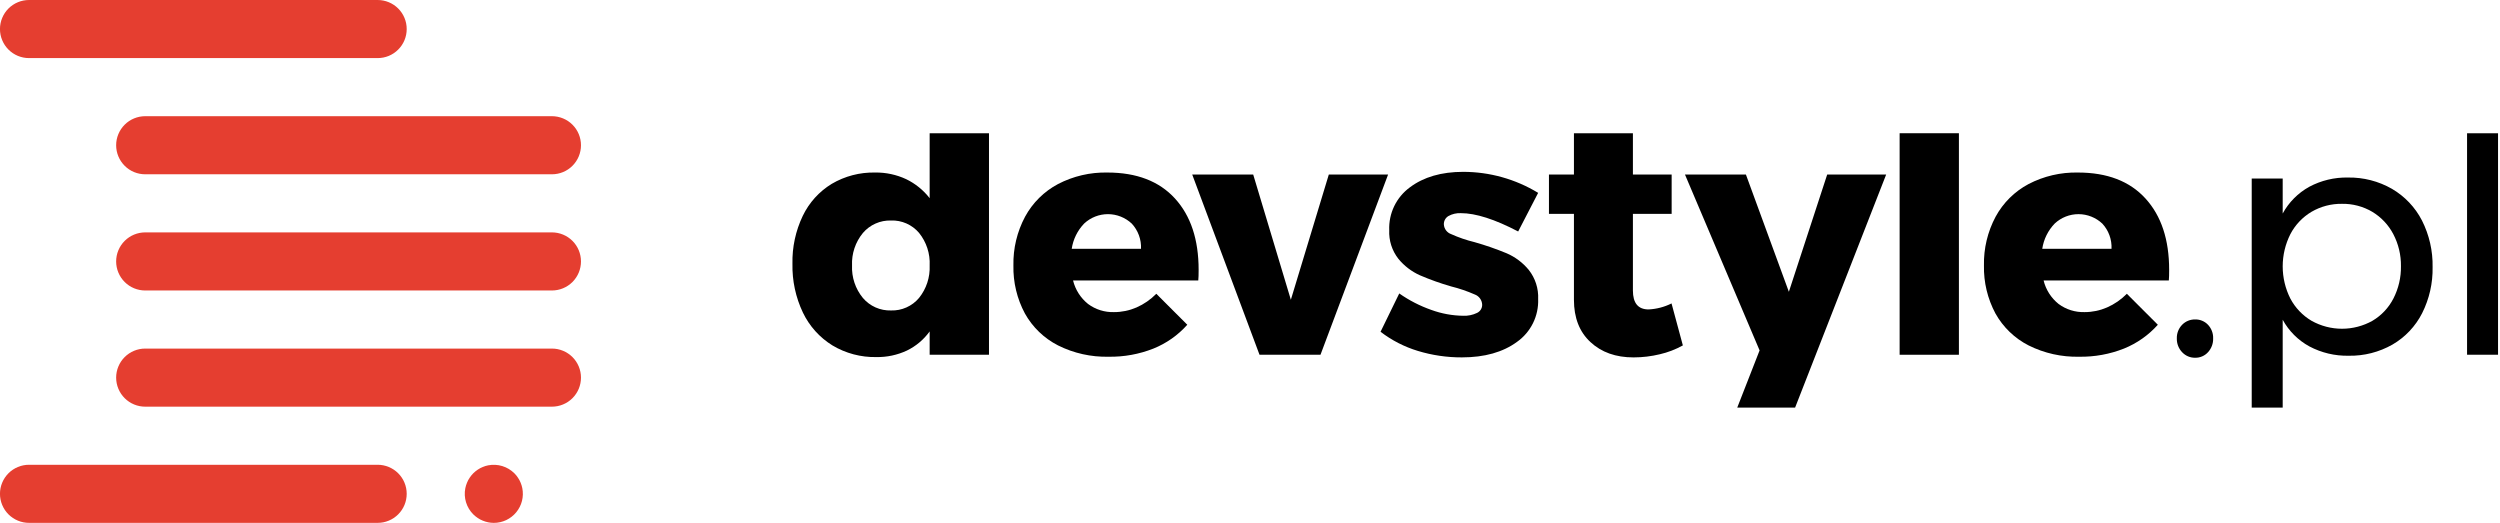
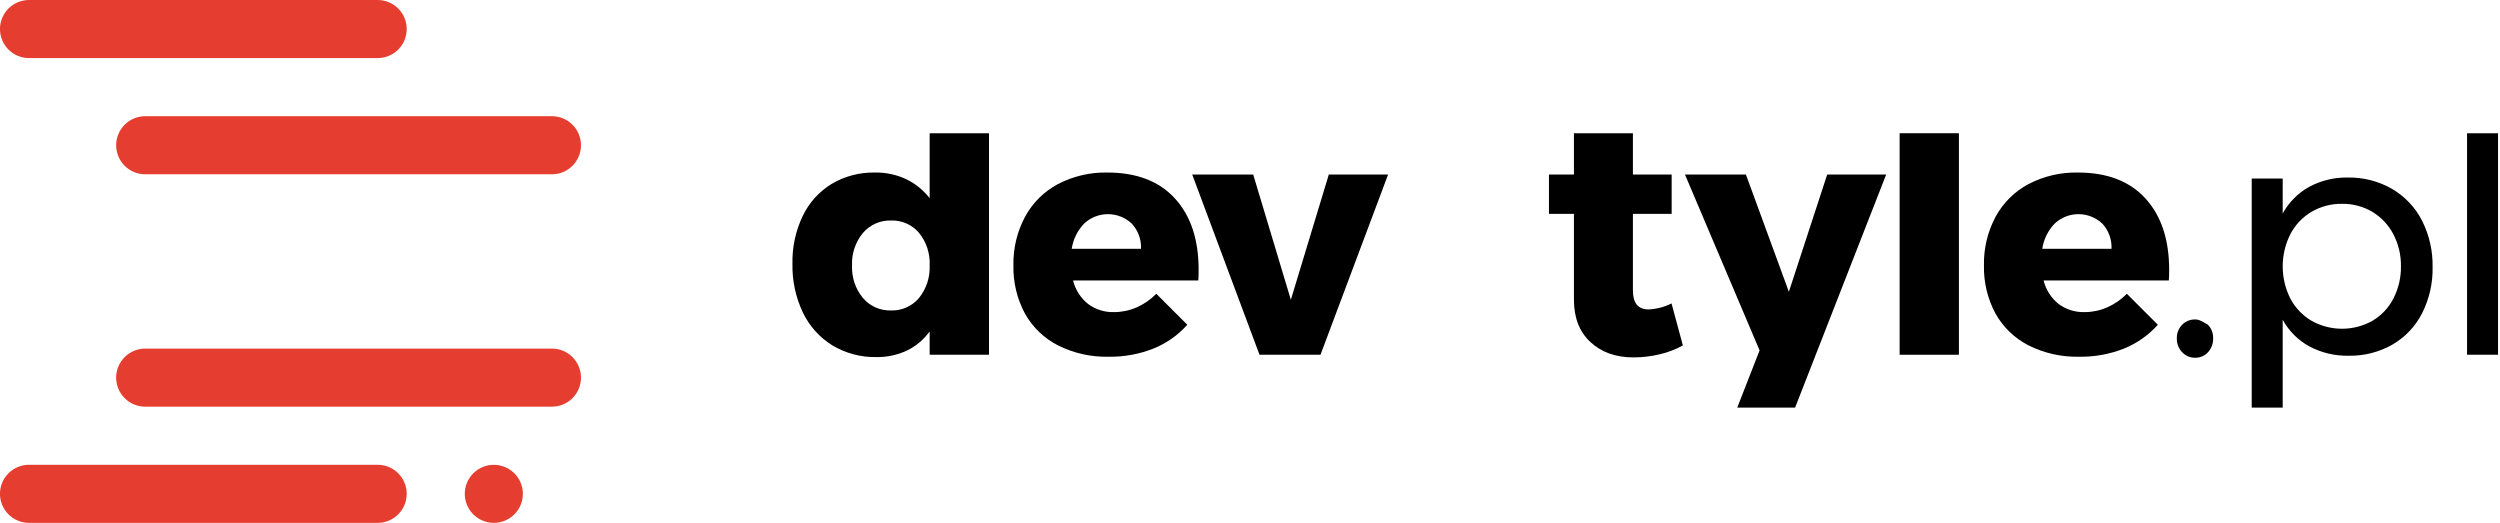
<svg xmlns="http://www.w3.org/2000/svg" width="153" height="32" viewBox="0 0 153 32" fill="none">
  <g clip-path="url(#clip0_233_22066)">
    <path d="M23.111 3.555H1.778C1.544 3.556 1.313 3.51 1.097 3.421C0.881 3.331 0.685 3.201 0.519 3.035C0.354 2.87 0.223 2.674 0.134 2.458C0.044 2.243 -0.002 2.011 -0.002 1.778C-0.002 1.544 0.044 1.313 0.134 1.097C0.223 0.881 0.354 0.685 0.519 0.52C0.685 0.355 0.881 0.224 1.097 0.135C1.313 0.046 1.544 -0 1.778 1.25441e-06H23.111C23.344 -0 23.576 0.046 23.792 0.135C24.008 0.224 24.204 0.355 24.369 0.52C24.534 0.685 24.666 0.881 24.755 1.097C24.845 1.313 24.89 1.544 24.89 1.778C24.89 2.011 24.845 2.243 24.755 2.458C24.666 2.674 24.534 2.87 24.369 3.035C24.204 3.201 24.008 3.331 23.792 3.421C23.576 3.51 23.344 3.556 23.111 3.555Z" fill="#E53E30" />
    <path d="M23.111 31.999H1.778C1.544 32 1.313 31.954 1.097 31.864C0.881 31.775 0.685 31.644 0.519 31.479C0.354 31.314 0.223 31.118 0.134 30.902C0.044 30.686 -0.002 30.455 -0.002 30.221C-0.002 29.988 0.044 29.757 0.134 29.541C0.223 29.325 0.354 29.129 0.519 28.964C0.685 28.799 0.881 28.668 1.097 28.579C1.313 28.489 1.544 28.444 1.778 28.444H23.111C23.344 28.444 23.576 28.489 23.792 28.579C24.008 28.668 24.204 28.799 24.369 28.964C24.534 29.129 24.666 29.325 24.755 29.541C24.845 29.757 24.89 29.988 24.89 30.221C24.89 30.455 24.845 30.686 24.755 30.902C24.666 31.118 24.534 31.314 24.369 31.479C24.204 31.644 24.008 31.775 23.792 31.864C23.576 31.954 23.344 32 23.111 31.999Z" fill="#E53E30" />
    <path d="M33.776 10.666H8.888C8.655 10.667 8.423 10.621 8.207 10.532C7.991 10.443 7.795 10.312 7.63 10.146C7.465 9.981 7.333 9.785 7.244 9.57C7.154 9.354 7.108 9.122 7.108 8.889C7.108 8.655 7.154 8.424 7.244 8.208C7.333 7.992 7.465 7.796 7.63 7.631C7.795 7.466 7.991 7.335 8.207 7.246C8.423 7.157 8.655 7.111 8.888 7.111H33.776C34.01 7.111 34.242 7.157 34.457 7.246C34.673 7.335 34.87 7.466 35.035 7.631C35.2 7.796 35.331 7.992 35.421 8.208C35.51 8.424 35.556 8.655 35.556 8.889C35.556 9.122 35.51 9.354 35.421 9.57C35.331 9.785 35.2 9.981 35.035 10.146C34.87 10.312 34.673 10.443 34.457 10.532C34.242 10.621 34.01 10.667 33.776 10.666Z" fill="#E53E30" />
-     <path d="M33.776 17.778H8.888C8.655 17.778 8.423 17.732 8.207 17.643C7.991 17.554 7.795 17.423 7.63 17.258C7.465 17.093 7.333 16.896 7.244 16.681C7.154 16.465 7.108 16.233 7.108 16C7.108 15.766 7.154 15.535 7.244 15.319C7.333 15.103 7.465 14.907 7.63 14.742C7.795 14.577 7.991 14.446 8.207 14.357C8.423 14.268 8.655 14.222 8.888 14.222H33.776C34.01 14.222 34.242 14.268 34.457 14.357C34.673 14.446 34.87 14.577 35.035 14.742C35.2 14.907 35.331 15.103 35.421 15.319C35.51 15.535 35.556 15.766 35.556 16C35.556 16.233 35.51 16.465 35.421 16.681C35.331 16.896 35.2 17.093 35.035 17.258C34.87 17.423 34.673 17.554 34.457 17.643C34.242 17.732 34.01 17.778 33.776 17.778Z" fill="#E53E30" />
    <path d="M33.776 24.888H8.888C8.655 24.888 8.423 24.843 8.207 24.753C7.991 24.664 7.795 24.533 7.63 24.368C7.465 24.203 7.333 24.007 7.244 23.791C7.154 23.575 7.108 23.344 7.108 23.11C7.108 22.877 7.154 22.645 7.244 22.43C7.333 22.214 7.465 22.018 7.63 21.853C7.795 21.688 7.991 21.557 8.207 21.468C8.423 21.378 8.655 21.332 8.888 21.333H33.776C34.01 21.332 34.242 21.378 34.457 21.468C34.673 21.557 34.87 21.688 35.035 21.853C35.2 22.018 35.331 22.214 35.421 22.43C35.51 22.645 35.556 22.877 35.556 23.11C35.556 23.344 35.51 23.575 35.421 23.791C35.331 24.007 35.2 24.203 35.035 24.368C34.87 24.533 34.673 24.664 34.457 24.753C34.242 24.843 34.01 24.888 33.776 24.888Z" fill="#E53E30" />
    <path d="M30.222 32C30.106 32 29.99 31.988 29.876 31.965C29.761 31.942 29.649 31.908 29.542 31.862C29.434 31.82 29.332 31.765 29.236 31.699C29.139 31.635 29.048 31.561 28.965 31.479C28.758 31.273 28.605 31.018 28.52 30.738C28.435 30.459 28.42 30.162 28.478 29.875C28.501 29.761 28.536 29.649 28.581 29.542C28.624 29.434 28.679 29.331 28.744 29.236C28.809 29.139 28.883 29.048 28.965 28.965C29.048 28.883 29.139 28.809 29.236 28.744C29.332 28.679 29.434 28.624 29.542 28.581C29.649 28.535 29.761 28.501 29.876 28.478C30.162 28.423 30.458 28.438 30.738 28.523C31.017 28.608 31.271 28.759 31.479 28.965C31.562 29.047 31.636 29.138 31.699 29.236C31.765 29.331 31.82 29.434 31.863 29.542C31.908 29.649 31.942 29.761 31.965 29.875C32.016 30.133 32.01 30.399 31.946 30.654C31.882 30.909 31.762 31.146 31.595 31.35C31.429 31.553 31.219 31.716 30.982 31.829C30.744 31.942 30.485 32 30.222 32Z" fill="#E53E30" />
    <path d="M56.895 8.154V12.129C56.513 11.636 56.021 11.238 55.46 10.966C54.864 10.688 54.212 10.548 53.554 10.559C52.623 10.539 51.705 10.779 50.903 11.251C50.135 11.719 49.519 12.399 49.13 13.21C48.692 14.125 48.475 15.131 48.498 16.146C48.476 17.178 48.696 18.2 49.139 19.132C49.536 19.96 50.163 20.657 50.944 21.139C51.756 21.625 52.688 21.872 53.634 21.853C54.278 21.864 54.917 21.728 55.501 21.455C56.056 21.186 56.535 20.783 56.895 20.283V21.711H60.526V8.154H56.895ZM56.244 18.235C56.035 18.484 55.772 18.682 55.475 18.814C55.179 18.947 54.856 19.01 54.531 19C54.205 19.009 53.881 18.946 53.583 18.814C53.284 18.681 53.02 18.483 52.809 18.235C52.35 17.677 52.114 16.969 52.145 16.247C52.113 15.525 52.35 14.817 52.809 14.259C53.02 14.011 53.284 13.813 53.583 13.681C53.881 13.548 54.205 13.485 54.531 13.495C54.855 13.483 55.177 13.545 55.474 13.676C55.77 13.807 56.034 14.003 56.244 14.25C56.699 14.813 56.931 15.524 56.895 16.247C56.927 16.967 56.695 17.674 56.244 18.235Z" fill="black" />
    <path d="M73.356 16.512C73.356 14.662 72.874 13.207 71.909 12.149C70.942 11.089 69.562 10.559 67.77 10.559C66.721 10.537 65.683 10.779 64.752 11.263C63.898 11.716 63.196 12.411 62.735 13.261C62.245 14.178 61.999 15.207 62.021 16.247C61.999 17.27 62.24 18.281 62.723 19.183C63.19 20.022 63.896 20.703 64.752 21.139C65.713 21.62 66.777 21.857 67.852 21.832C68.789 21.847 69.72 21.677 70.592 21.332C71.385 21.012 72.093 20.514 72.662 19.875L70.766 17.979C70.419 18.333 70.008 18.617 69.555 18.816C69.12 19.005 68.651 19.102 68.177 19.101C67.606 19.118 67.046 18.942 66.588 18.602C66.132 18.236 65.81 17.731 65.671 17.164H73.335C73.349 17.014 73.357 16.797 73.356 16.512ZM65.589 15.227C65.677 14.643 65.944 14.102 66.353 13.678C66.749 13.309 67.271 13.104 67.812 13.106C68.354 13.108 68.874 13.316 69.268 13.688C69.458 13.894 69.606 14.137 69.703 14.401C69.799 14.665 69.842 14.946 69.83 15.227H65.589Z" fill="black" />
    <path d="M81.323 10.682L79 18.346L76.696 10.682H72.964L77.082 21.711H80.814L84.951 10.682H81.323Z" fill="black" />
-     <path d="M92.207 15.501C91.566 15.236 90.909 15.008 90.241 14.819C89.751 14.7 89.273 14.537 88.813 14.329C88.688 14.286 88.579 14.206 88.499 14.101C88.419 13.996 88.373 13.87 88.364 13.738C88.36 13.633 88.384 13.53 88.434 13.438C88.484 13.347 88.558 13.271 88.649 13.219C88.88 13.093 89.141 13.033 89.404 13.045C90.314 13.045 91.483 13.419 92.912 14.167L94.135 11.803C92.752 10.962 91.165 10.517 89.546 10.517C88.215 10.517 87.128 10.833 86.285 11.465C85.876 11.765 85.546 12.161 85.326 12.617C85.106 13.074 85.001 13.578 85.021 14.085C84.992 14.718 85.19 15.34 85.581 15.839C85.936 16.273 86.386 16.618 86.898 16.847C87.521 17.115 88.161 17.343 88.813 17.53C89.305 17.652 89.786 17.816 90.251 18.02C90.382 18.067 90.496 18.153 90.577 18.265C90.659 18.378 90.705 18.513 90.709 18.652C90.71 18.756 90.681 18.859 90.625 18.948C90.569 19.036 90.488 19.107 90.393 19.151C90.13 19.278 89.839 19.338 89.546 19.325C88.882 19.316 88.224 19.195 87.6 18.968C86.901 18.723 86.24 18.384 85.634 17.959L84.49 20.304C85.175 20.83 85.949 21.227 86.775 21.477C87.647 21.742 88.553 21.875 89.465 21.872C90.852 21.872 91.977 21.556 92.839 20.924C93.256 20.63 93.593 20.236 93.819 19.779C94.045 19.321 94.154 18.814 94.135 18.304C94.164 17.661 93.961 17.028 93.563 16.522C93.199 16.078 92.734 15.728 92.207 15.501Z" fill="black" />
    <path d="M102.298 18.57C101.86 18.789 101.381 18.914 100.892 18.937C100.253 18.937 99.933 18.55 99.934 17.776V13.089H102.305V10.682H99.934V8.154H96.325V10.682H94.796V13.089H96.325V18.346C96.325 19.448 96.661 20.311 97.334 20.934C98.007 21.561 98.887 21.874 99.975 21.873C100.517 21.872 101.058 21.808 101.584 21.68C102.076 21.566 102.55 21.384 102.991 21.139L102.298 18.57Z" fill="black" />
    <path d="M116.257 8.154V21.711H119.885V8.154H116.257Z" fill="black" />
    <path d="M132.752 16.512C132.752 14.662 132.269 13.207 131.304 12.149C130.339 11.089 128.96 10.559 127.167 10.559C126.118 10.537 125.08 10.779 124.149 11.263C123.295 11.716 122.594 12.411 122.132 13.261C121.642 14.178 121.396 15.207 121.418 16.247C121.396 17.27 121.638 18.281 122.12 19.183C122.588 20.022 123.294 20.703 124.149 21.139C125.111 21.62 126.175 21.857 127.249 21.832C128.186 21.847 129.118 21.677 129.989 21.332C130.782 21.011 131.49 20.513 132.059 19.875L130.163 17.979C129.816 18.333 129.404 18.617 128.95 18.816C128.516 19.005 128.048 19.102 127.575 19.101C127.004 19.118 126.444 18.942 125.985 18.602C125.529 18.237 125.206 17.731 125.068 17.164H132.732C132.747 17.014 132.752 16.797 132.752 16.512ZM124.986 15.227C125.073 14.643 125.341 14.102 125.751 13.678C126.147 13.309 126.669 13.104 127.21 13.106C127.751 13.108 128.272 13.316 128.665 13.688C128.856 13.894 129.003 14.137 129.099 14.401C129.195 14.665 129.238 14.946 129.225 15.227H124.986Z" fill="black" />
-     <path d="M135.128 19.875C135.027 19.769 134.906 19.686 134.771 19.63C134.636 19.573 134.49 19.546 134.344 19.55C134.196 19.547 134.049 19.574 133.912 19.63C133.775 19.686 133.652 19.769 133.548 19.875C133.44 19.985 133.355 20.116 133.299 20.26C133.243 20.404 133.217 20.558 133.222 20.712C133.218 20.868 133.244 21.022 133.3 21.167C133.356 21.312 133.44 21.445 133.548 21.557C133.65 21.665 133.773 21.752 133.91 21.81C134.047 21.868 134.195 21.897 134.344 21.894C134.491 21.897 134.637 21.869 134.773 21.81C134.908 21.752 135.029 21.666 135.128 21.557C135.34 21.328 135.454 21.024 135.444 20.712C135.45 20.559 135.425 20.406 135.37 20.262C135.316 20.118 135.234 19.987 135.128 19.875Z" fill="black" />
+     <path d="M135.128 19.875C134.636 19.573 134.49 19.546 134.344 19.55C134.196 19.547 134.049 19.574 133.912 19.63C133.775 19.686 133.652 19.769 133.548 19.875C133.44 19.985 133.355 20.116 133.299 20.26C133.243 20.404 133.217 20.558 133.222 20.712C133.218 20.868 133.244 21.022 133.3 21.167C133.356 21.312 133.44 21.445 133.548 21.557C133.65 21.665 133.773 21.752 133.91 21.81C134.047 21.868 134.195 21.897 134.344 21.894C134.491 21.897 134.637 21.869 134.773 21.81C134.908 21.752 135.029 21.666 135.128 21.557C135.34 21.328 135.454 21.024 135.444 20.712C135.45 20.559 135.425 20.406 135.37 20.262C135.316 20.118 135.234 19.987 135.128 19.875Z" fill="black" />
    <path d="M148.224 13.494C147.809 12.687 147.172 12.015 146.388 11.557C145.569 11.088 144.639 10.849 143.696 10.865C142.869 10.848 142.051 11.044 141.322 11.434C140.638 11.814 140.075 12.38 139.701 13.067V10.925H137.805V24.946H139.701V19.568C140.077 20.257 140.643 20.823 141.332 21.199C142.071 21.591 142.899 21.788 143.737 21.771C144.676 21.789 145.603 21.553 146.419 21.088C147.196 20.637 147.826 19.971 148.233 19.17C148.673 18.296 148.894 17.327 148.875 16.348C148.894 15.358 148.671 14.378 148.224 13.494ZM146.48 18.263C146.19 18.832 145.745 19.306 145.196 19.631C144.626 19.951 143.984 20.119 143.33 20.119C142.677 20.119 142.034 19.951 141.464 19.631C140.916 19.307 140.469 18.838 140.171 18.275C139.862 17.664 139.701 16.988 139.701 16.302C139.701 15.617 139.862 14.941 140.171 14.329C140.467 13.762 140.915 13.29 141.464 12.963C142.03 12.633 142.674 12.464 143.329 12.474C143.981 12.463 144.623 12.632 145.184 12.963C145.73 13.292 146.175 13.764 146.47 14.329C146.786 14.933 146.947 15.606 146.938 16.288C146.949 16.974 146.792 17.652 146.48 18.263Z" fill="black" />
    <path d="M150.984 8.154V21.711H152.881V8.154H150.984Z" fill="black" />
    <path d="M115.433 10.682L109.86 24.946H106.319L107.687 21.445L103.12 10.682H106.85L109.479 17.858L111.824 10.682H115.433Z" fill="black" />
  </g>
  <defs>
    <clipPath id="clip0_233_22066">
      <rect width="152.88" height="32" fill="white" />
    </clipPath>
  </defs>
</svg>